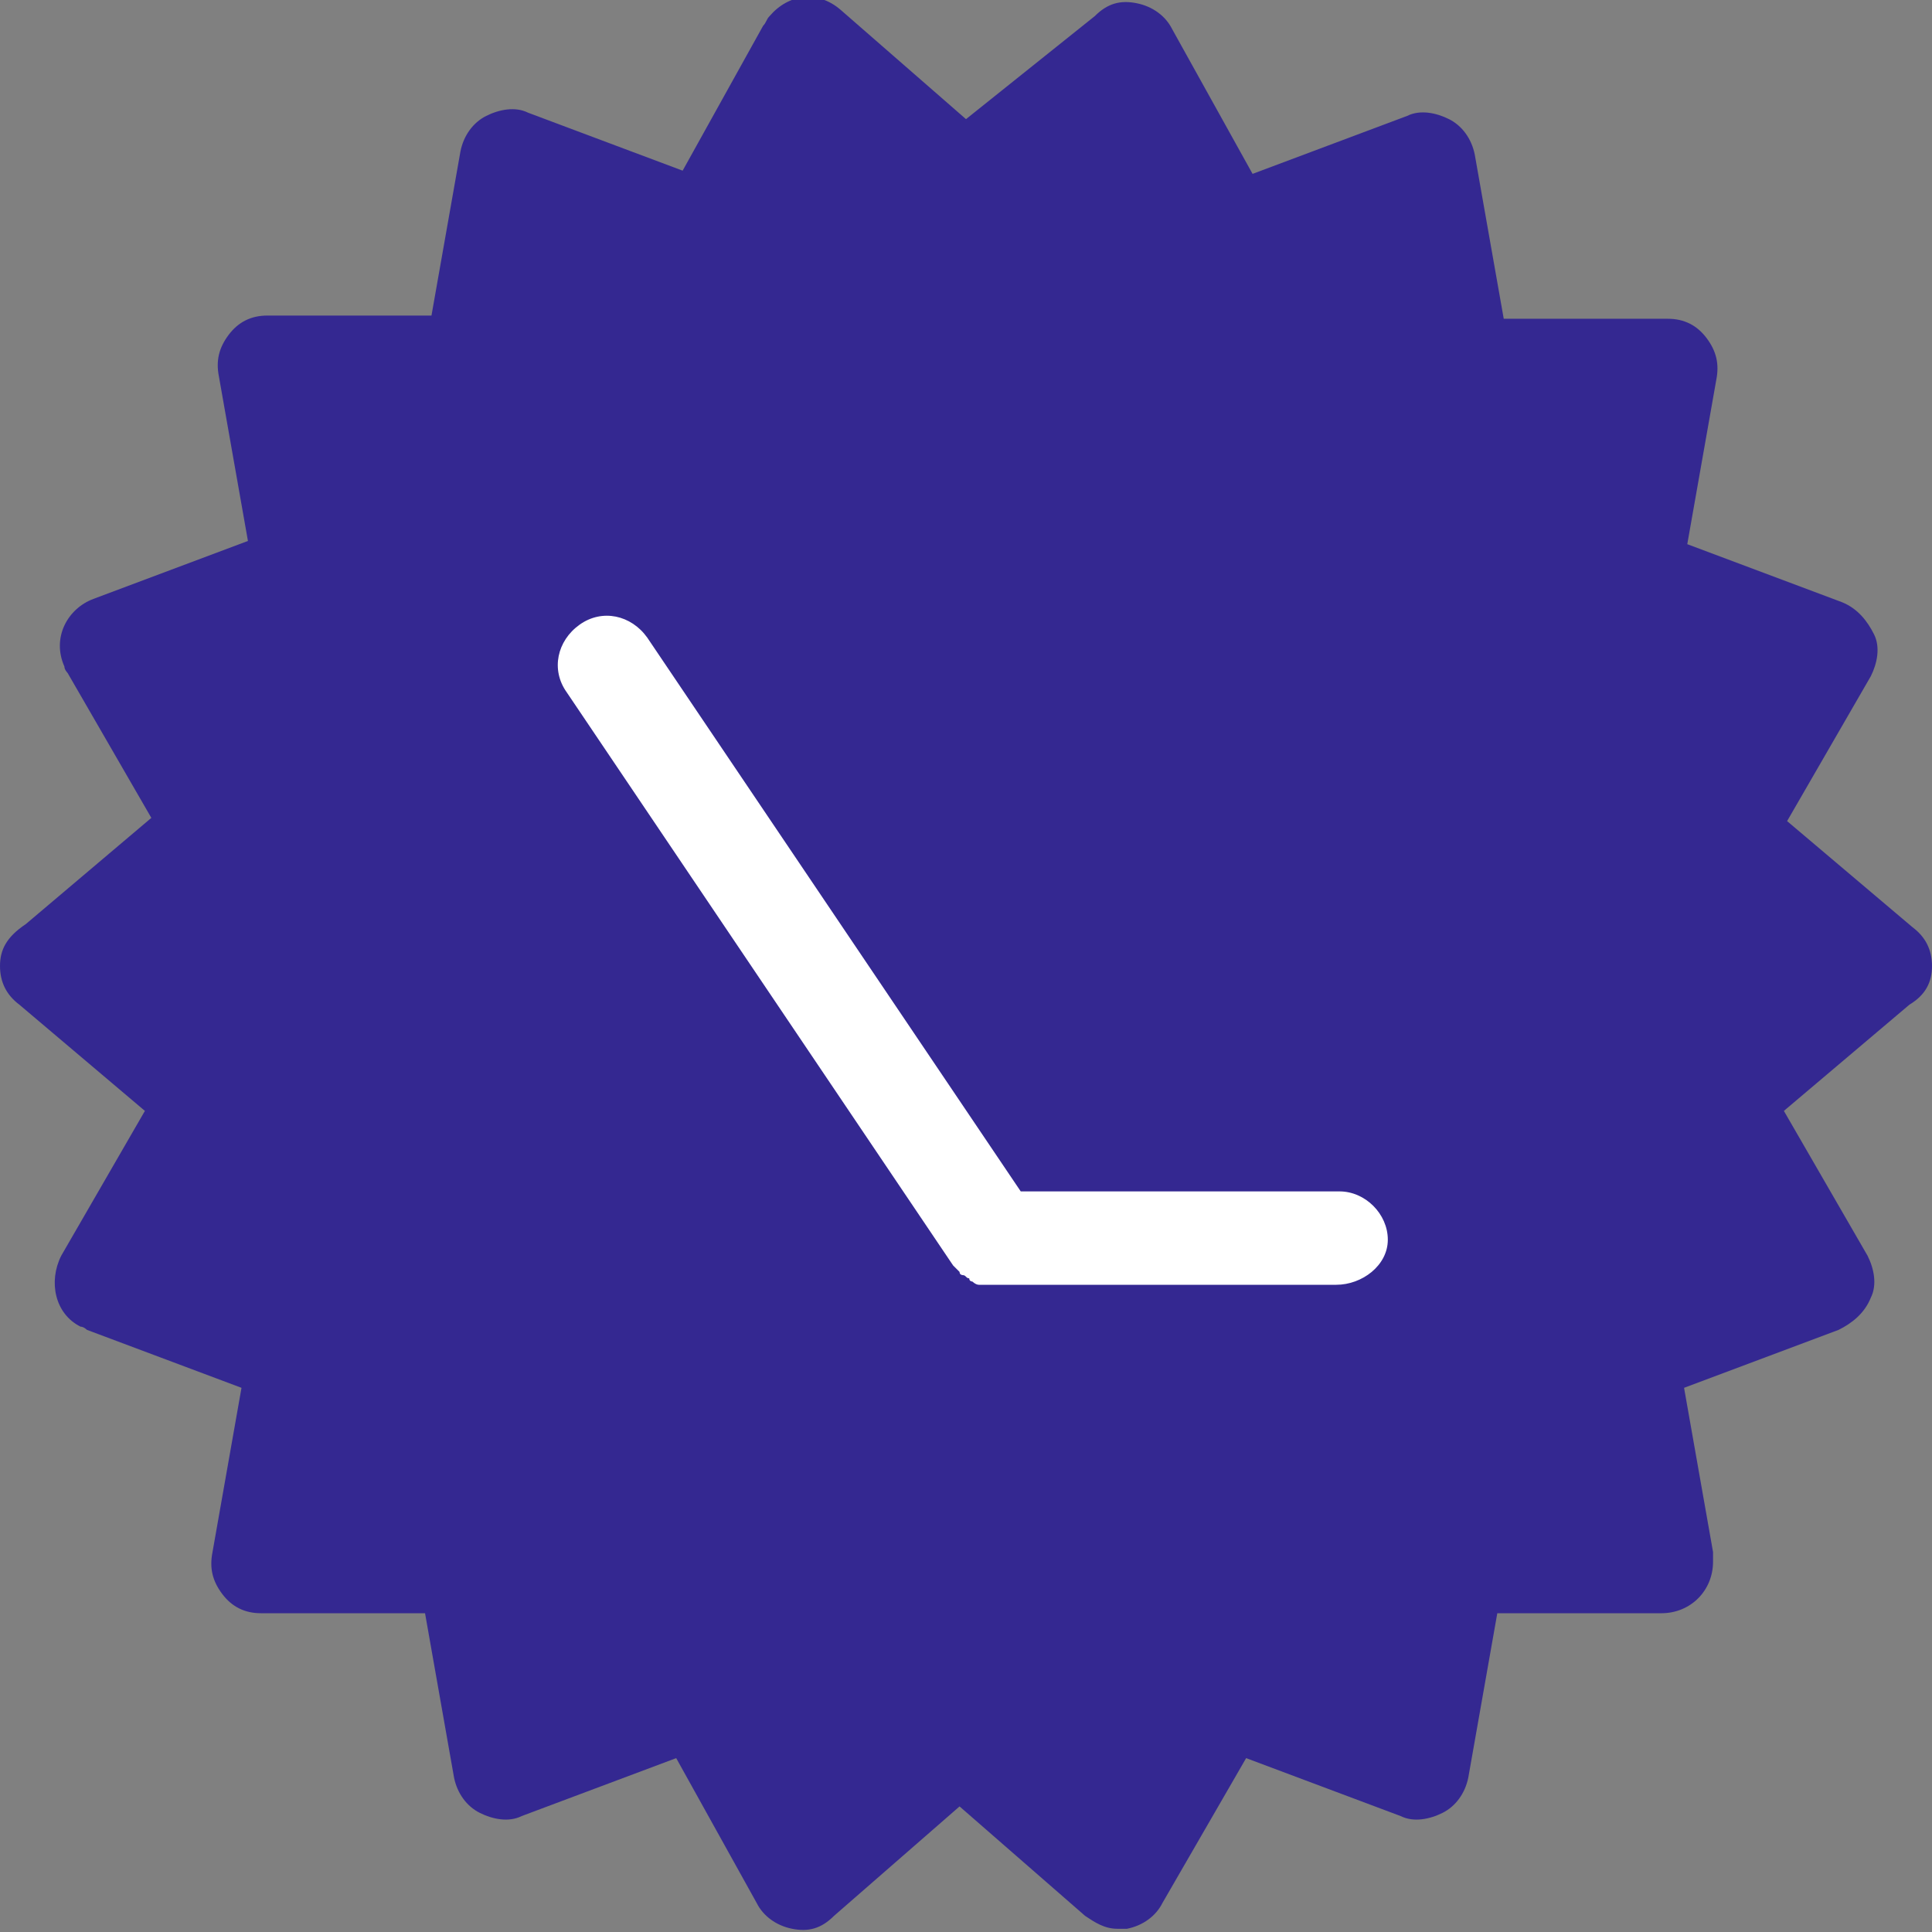
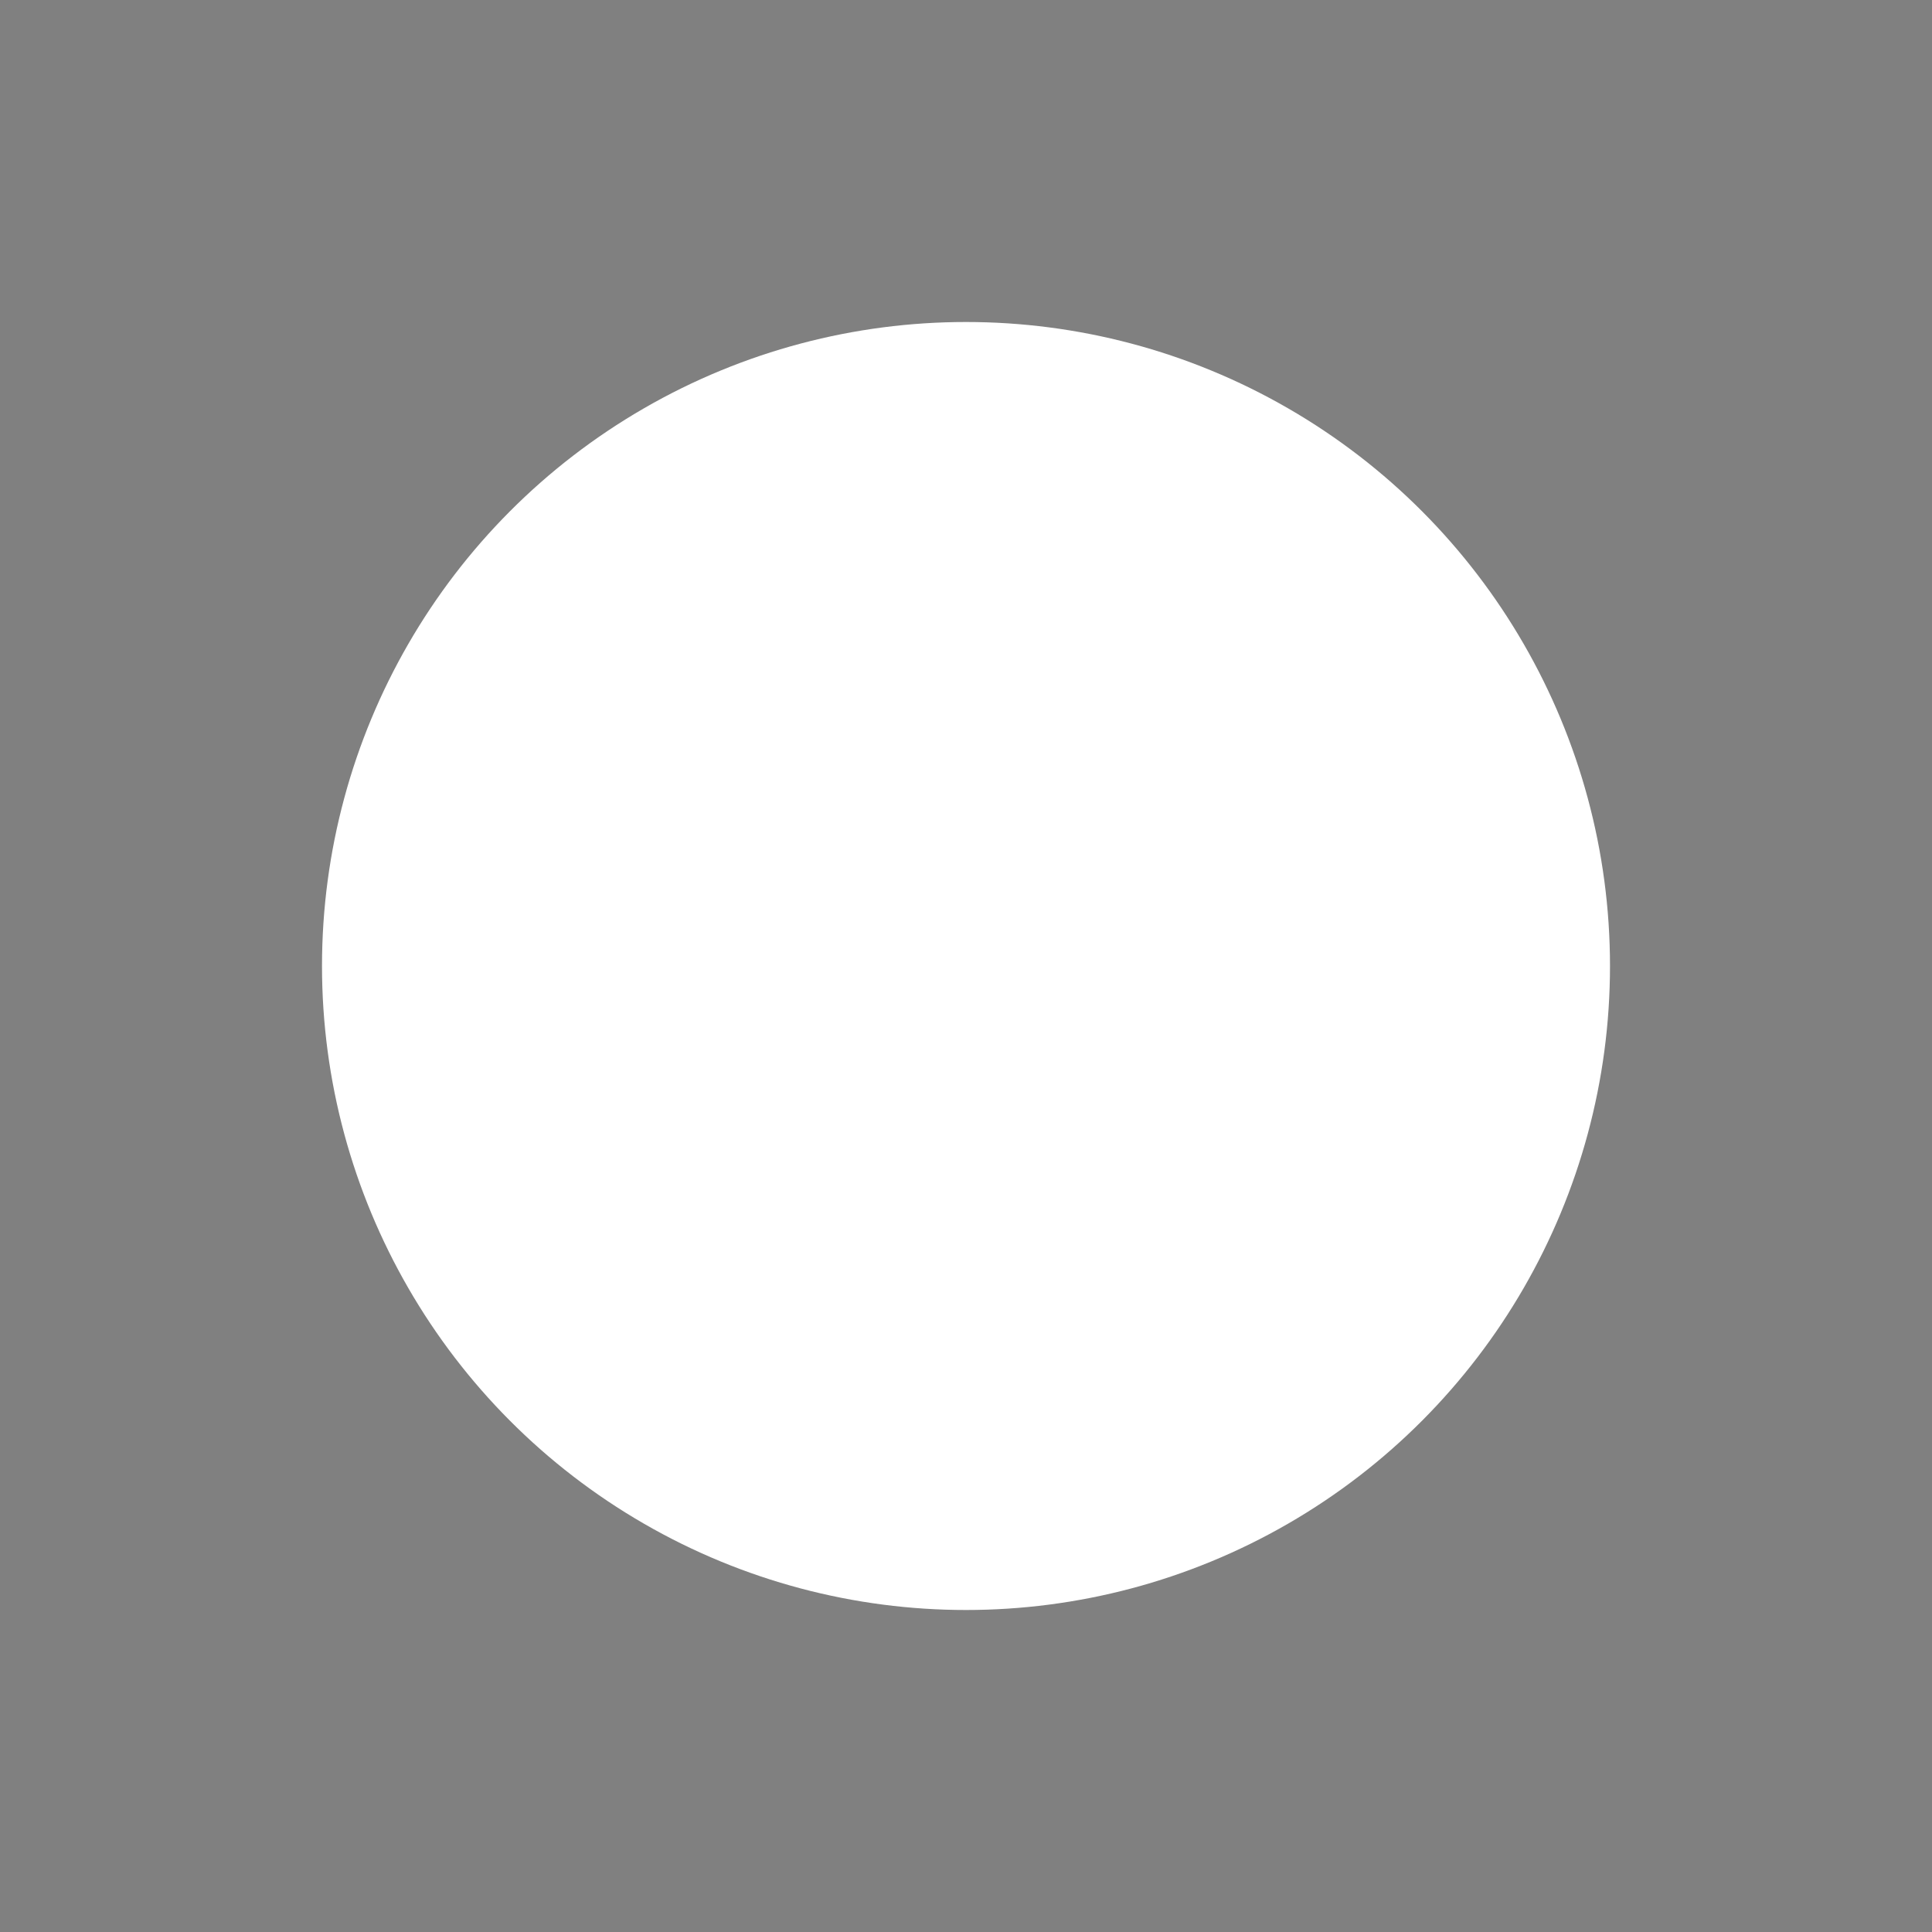
<svg xmlns="http://www.w3.org/2000/svg" viewBox="0 0 60 60">
  <rect x="0" y="0" width="60" height="60" fill="#808080" stroke="none" />
  <circle cx="30" cy="30" r="20" fill="#fff" />
-   <path d="M60 30c0-.5-.2-.9-.6-1.2l-3.9-3.3 2.6-4.5c.2-.4.3-.9.1-1.3-.2-.4-.5-.8-1-1l-4.8-1.8.9-5.1c.1-.5 0-.9-.3-1.3s-.7-.6-1.2-.6h-5.1l-.9-5.1c-.1-.5-.4-.9-.8-1.1-.4-.2-.9-.3-1.3-.1l-4.8 1.8L36.4.9c-.2-.4-.6-.7-1.1-.8-.5-.1-.9 0-1.3.4l-4 3.2L26.1.3c-.7-.6-1.6-.5-2.2.2-.1.1-.1.2-.2.3l-2.5 4.5-4.8-1.8c-.4-.2-.9-.1-1.3.1s-.7.6-.8 1.1l-.9 5.1H8.3c-.5 0-.9.2-1.2.6-.3.4-.4.8-.3 1.3l.9 5.1-4.8 1.8c-.8.3-1.3 1.2-.9 2.1 0 .1.1.2.1.2l2.6 4.5-3.9 3.3c-.6.4-.8.8-.8 1.3s.2.9.6 1.2l3.9 3.3L1.9 39c-.4.8-.2 1.8.6 2.2.1 0 .2.1.2.1l4.8 1.8-.9 5.1c-.1.5 0 .9.3 1.3s.7.6 1.2.6h5.1l.9 5.1c.1.5.4.9.8 1.1.4.2.9.3 1.3.1l4.8-1.8 2.5 4.5c.2.4.6.7 1.1.8.5.1.9 0 1.3-.4l3.9-3.4 3.9 3.4c.3.2.6.4 1 .4h.3c.5-.1.9-.4 1.1-.8l2.6-4.5 4.8 1.8c.4.2.9.1 1.3-.1s.7-.6.8-1.1l.9-5.1h5.1c.9 0 1.6-.7 1.6-1.6v-.3l-.9-5.1 4.8-1.8c.4-.2.8-.5 1-1 .2-.4.1-.9-.1-1.3l-2.6-4.5 3.9-3.3c.5-.3.7-.7.7-1.2zm-18.5 9.9H30.4c-.1 0-.2-.1-.2-.1s-.1 0-.1-.1c-.1 0-.1-.1-.2-.1 0 0-.1 0-.1-.1l-.2-.2-12-17.8c-.5-.7-.3-1.6.4-2.1s1.6-.3 2.1.4L31.7 37h9.9c.8 0 1.5.7 1.5 1.5s-.8 1.4-1.6 1.4z" fill="#342891" />
</svg>